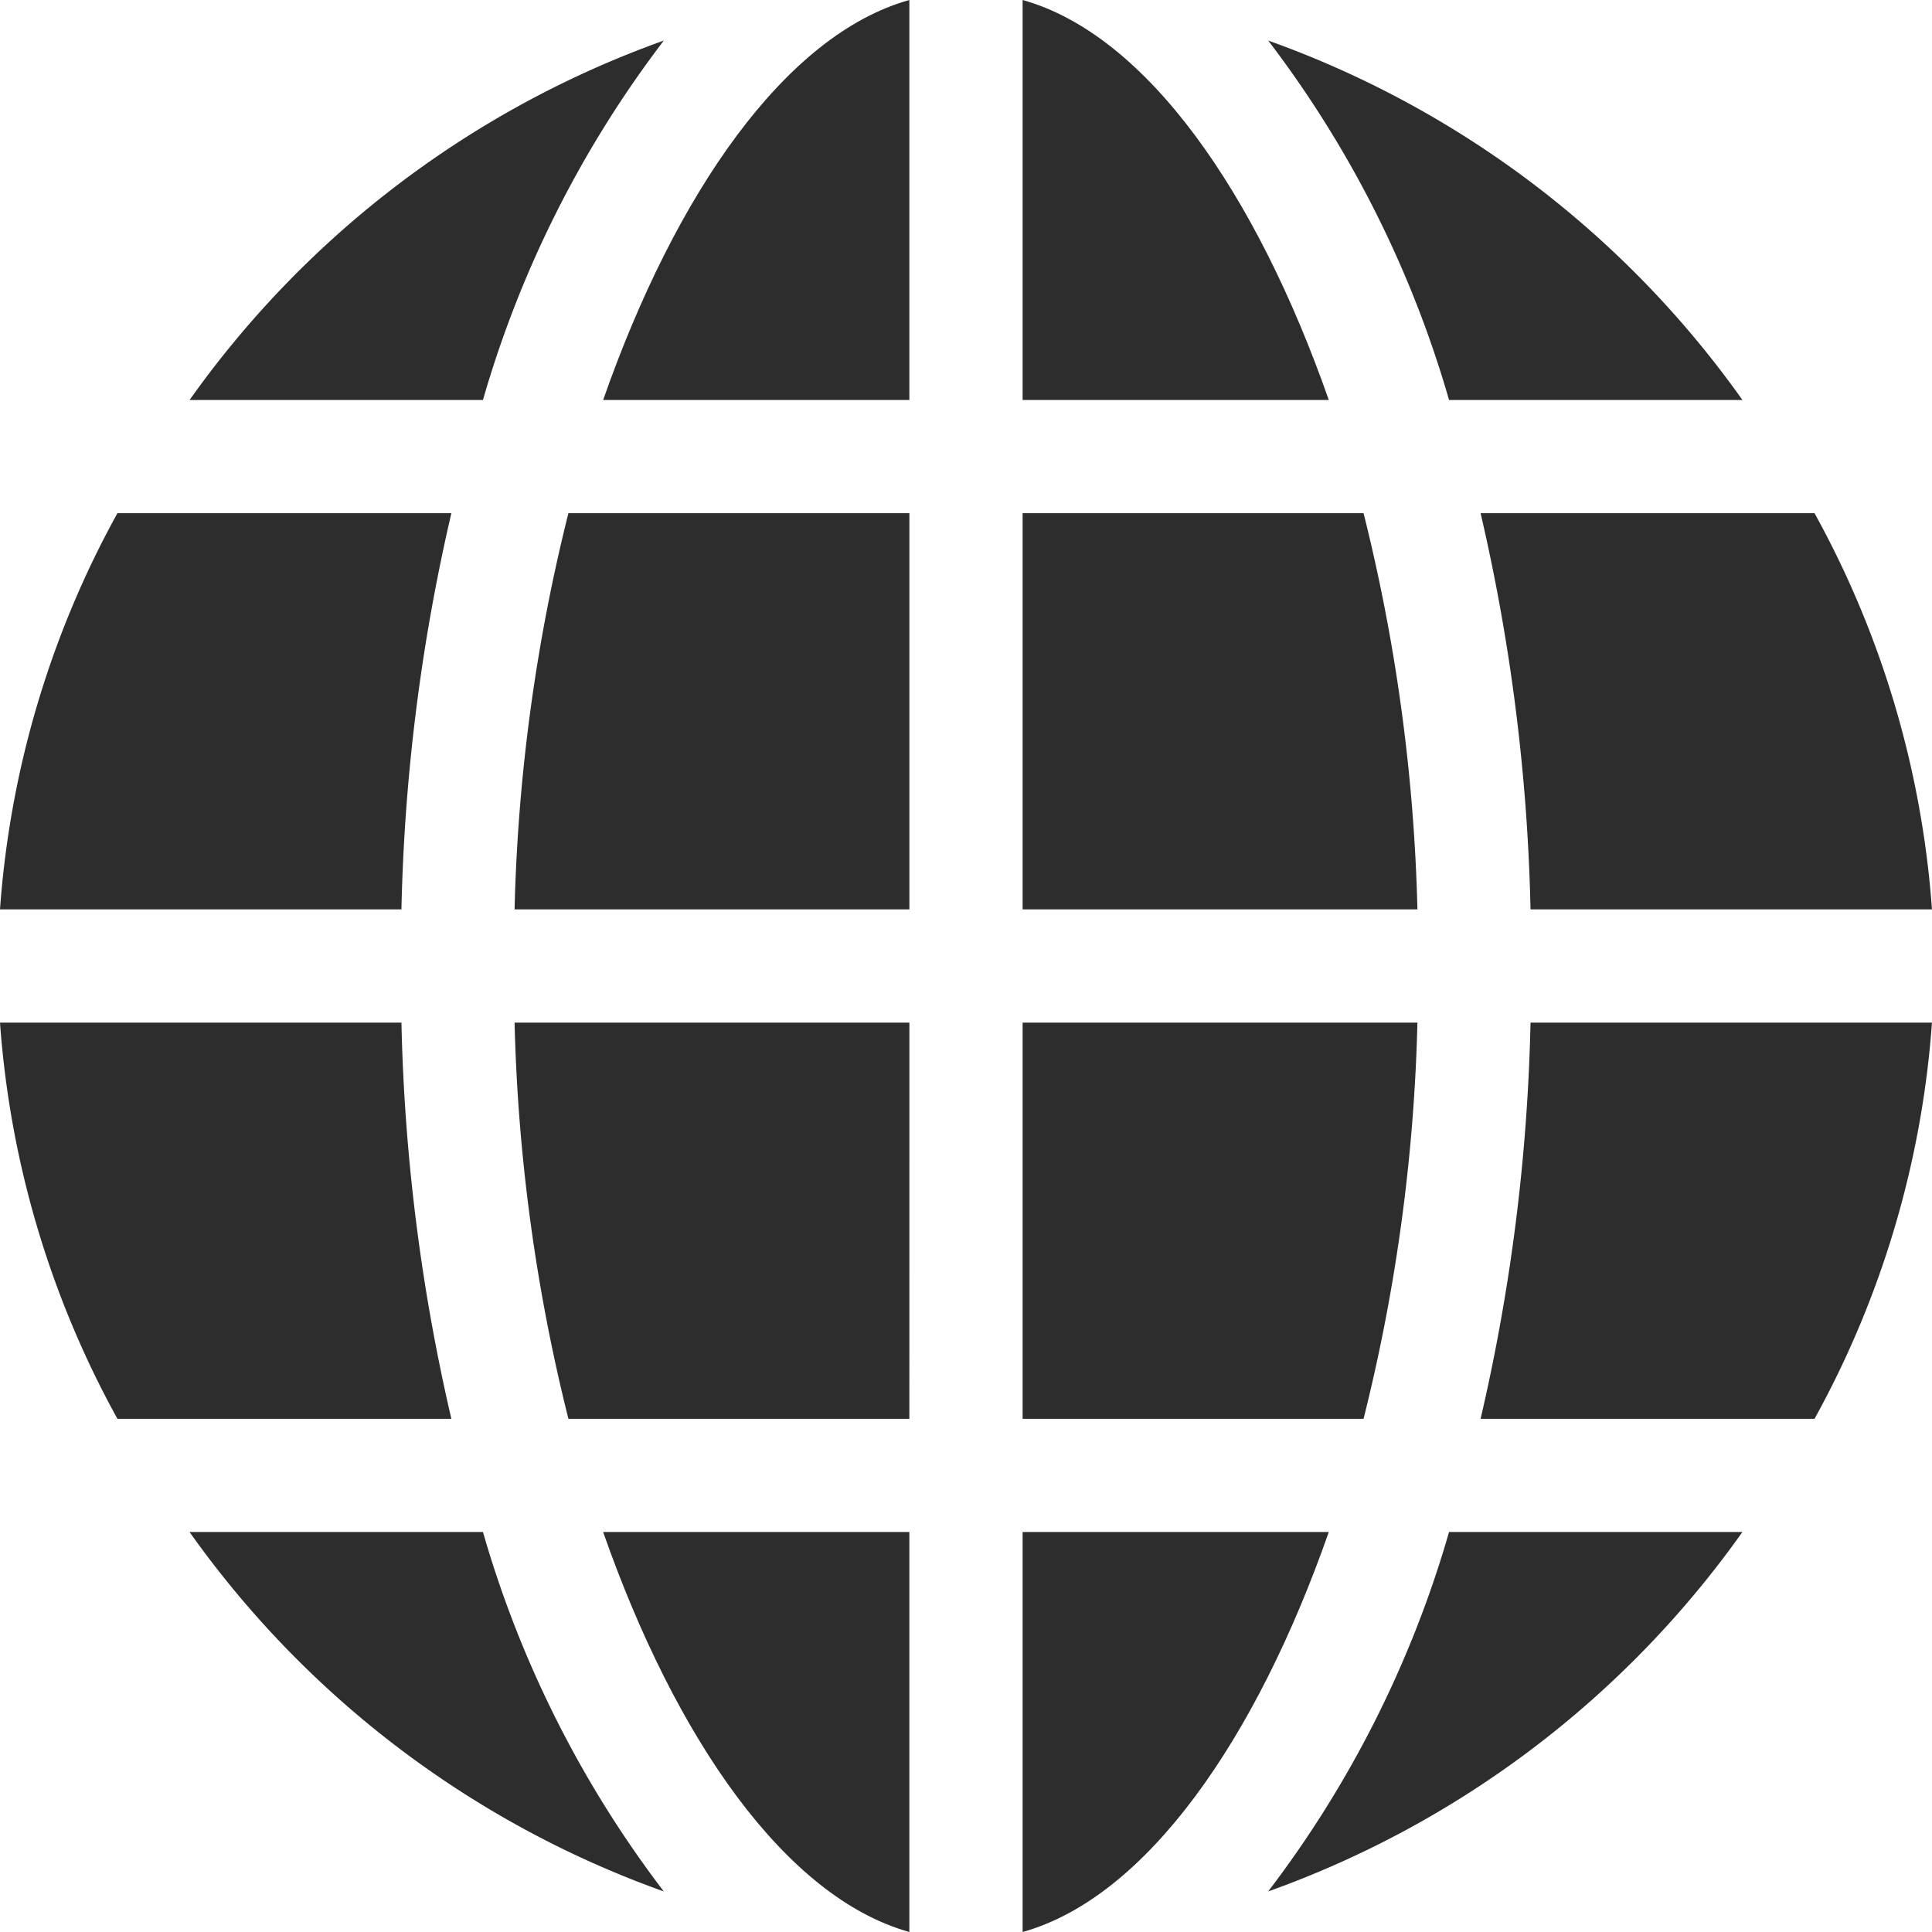
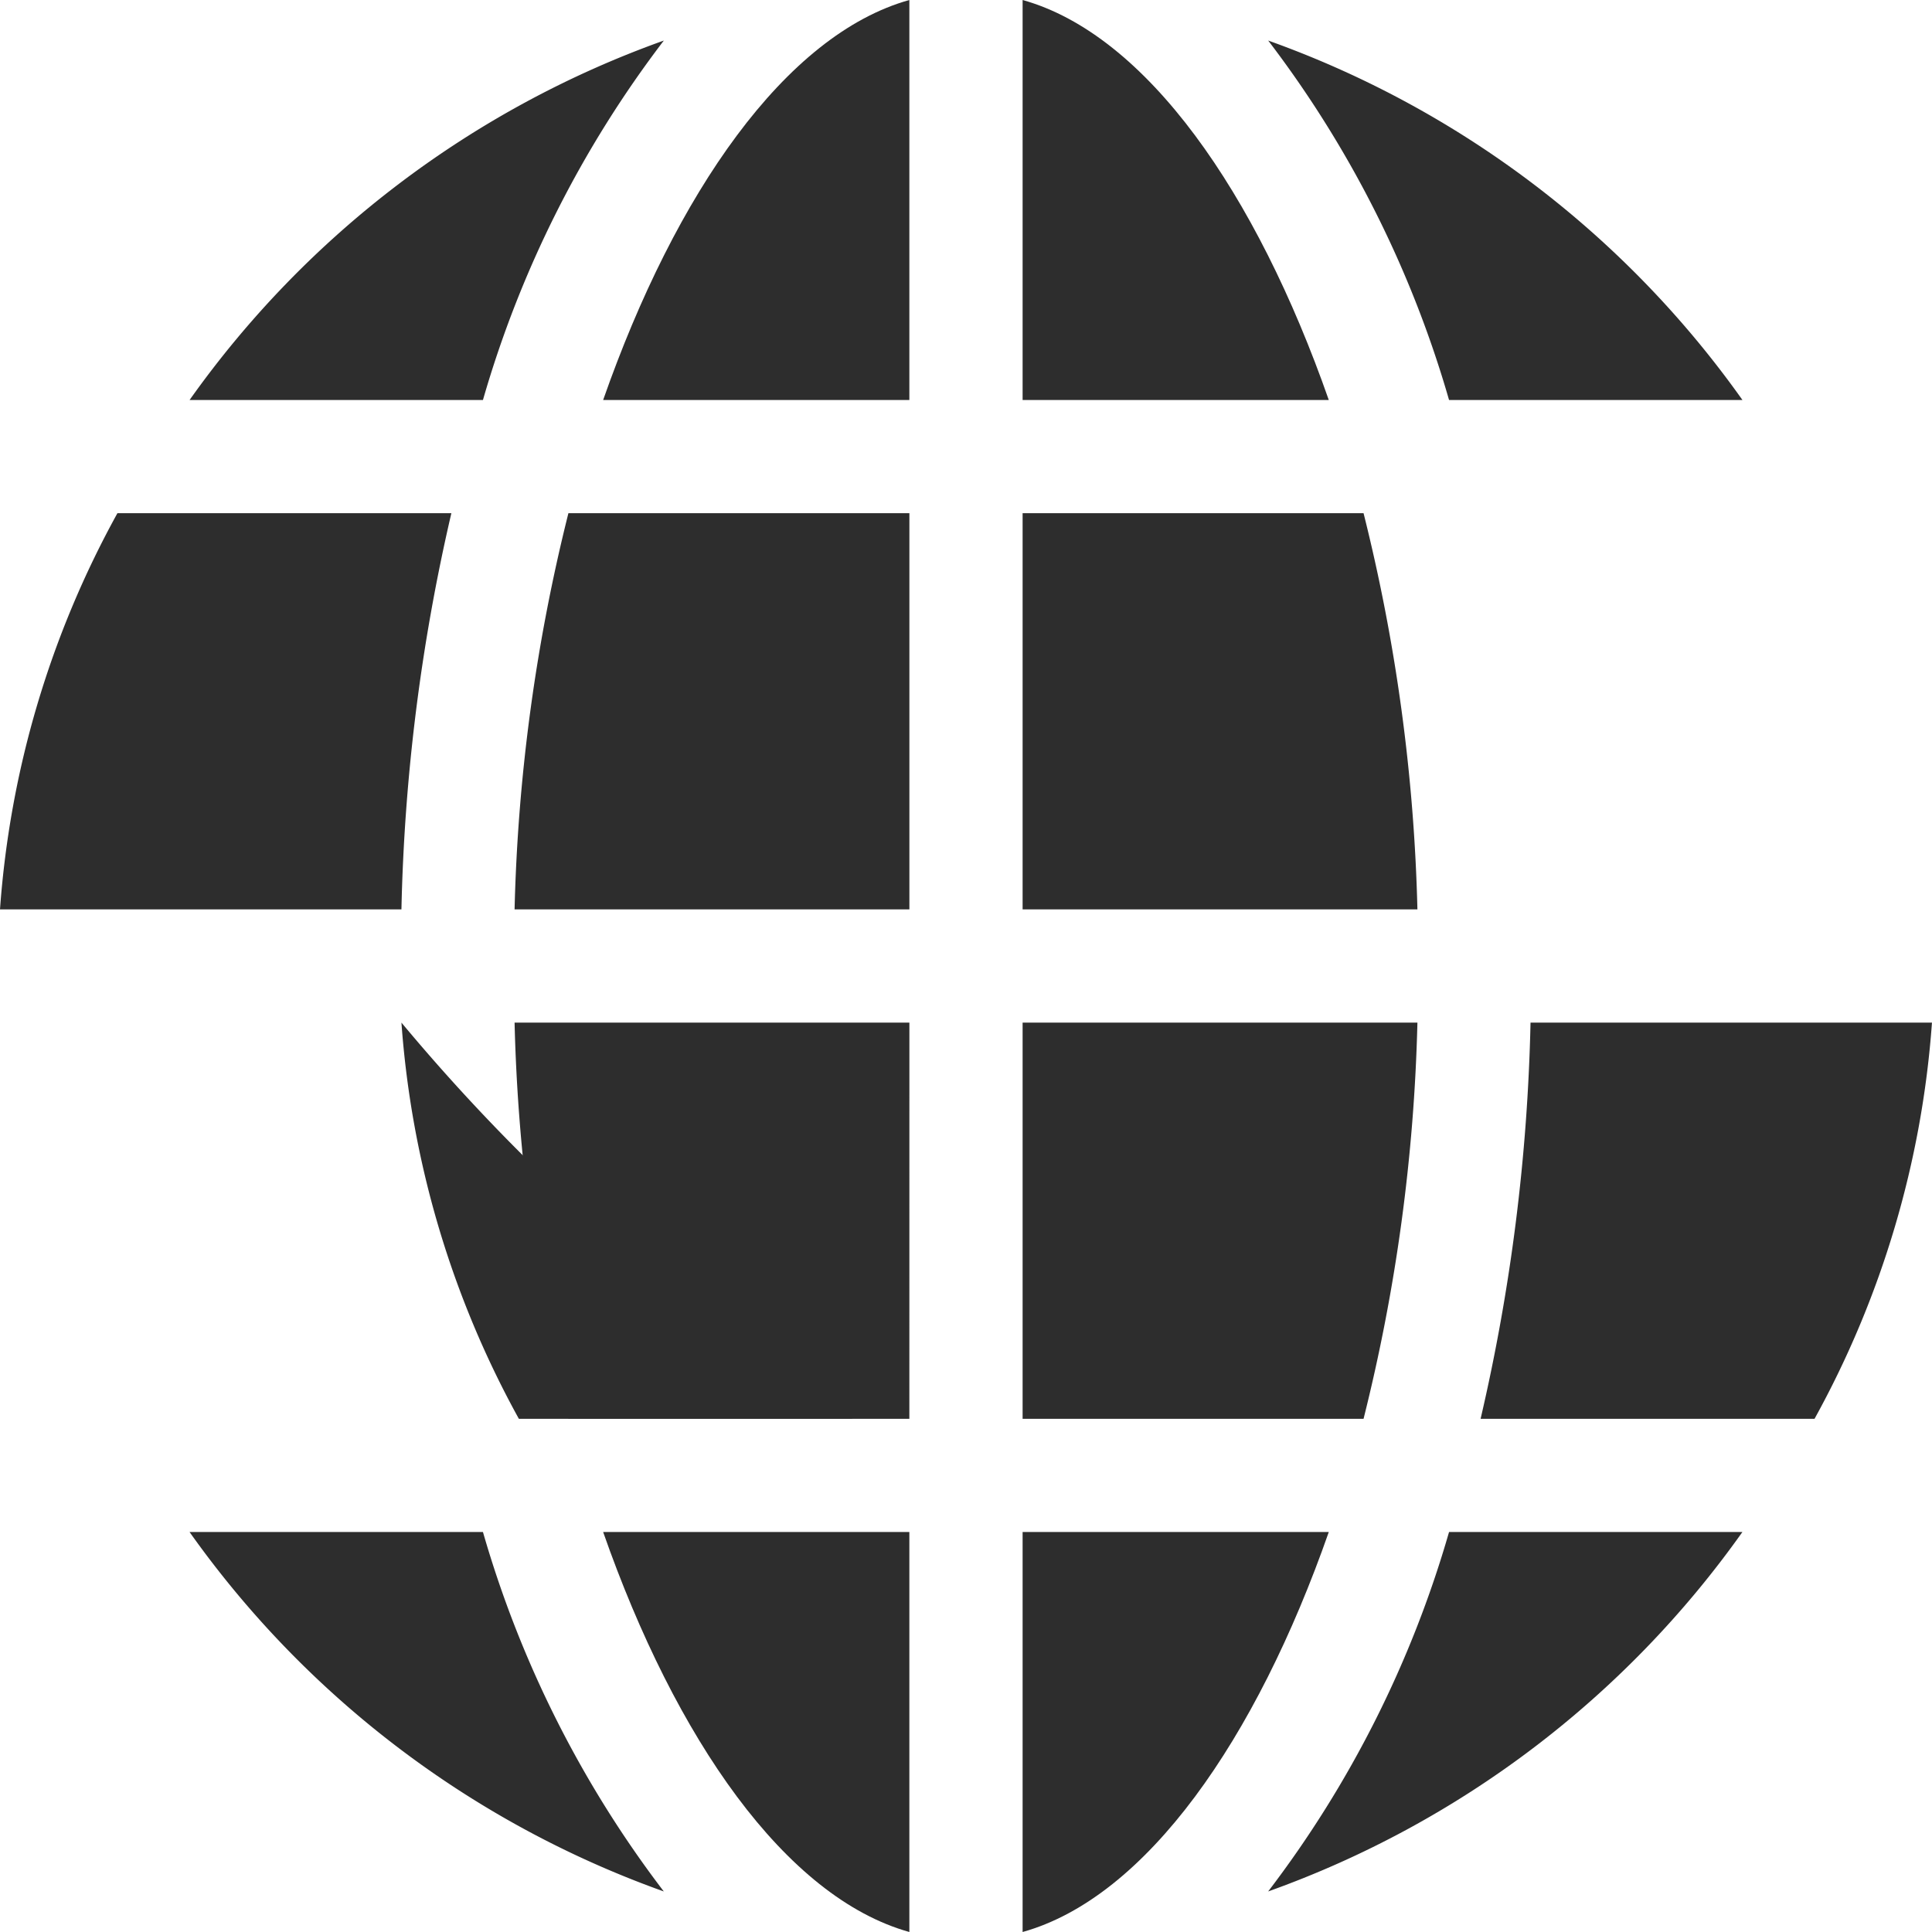
<svg xmlns="http://www.w3.org/2000/svg" id="globe-black" width="54.557" height="54.557" viewBox="0 0 54.557 54.557">
  <path id="Path_322" data-name="Path 322" d="M0,147.188H11.336A54.53,54.53,0,0,1,12.746,136H3.316A27.168,27.168,0,0,0,0,147.188Z" transform="translate(0 -121.508)" fill="#2d2d2d" />
-   <path id="Path_323" data-name="Path 323" d="M11.336,271H0a27.168,27.168,0,0,0,3.316,11.188h9.43A54.53,54.53,0,0,1,11.336,271Z" transform="translate(0 -242.123)" fill="#2d2d2d" />
+   <path id="Path_323" data-name="Path 323" d="M11.336,271a27.168,27.168,0,0,0,3.316,11.188h9.43A54.53,54.53,0,0,1,11.336,271Z" transform="translate(0 -242.123)" fill="#2d2d2d" />
  <path id="Path_324" data-name="Path 324" d="M147.519,147.188V136H137.89a51.022,51.022,0,0,0-1.52,11.188Z" transform="translate(-121.839 -121.508)" fill="#2d2d2d" />
  <path id="Path_325" data-name="Path 325" d="M168.5,11.295V0c-3.5.978-6.6,5.45-8.647,11.295Z" transform="translate(-142.821)" fill="#2d2d2d" />
  <path id="Path_326" data-name="Path 326" d="M168.5,417.295V406h-8.647C161.9,411.845,165,416.317,168.5,417.295Z" transform="translate(-142.821 -362.738)" fill="#2d2d2d" />
  <path id="Path_327" data-name="Path 327" d="M271,0V11.295h8.646C277.6,5.45,274.5.978,271,0Z" transform="translate(-242.123)" fill="#2d2d2d" />
  <path id="Path_328" data-name="Path 328" d="M282.149,147.188A51.028,51.028,0,0,0,280.628,136H271v11.188Z" transform="translate(-242.123 -121.508)" fill="#2d2d2d" />
  <path id="Path_329" data-name="Path 329" d="M147.519,271H136.37a51.027,51.027,0,0,0,1.52,11.188h9.628Z" transform="translate(-121.839 -242.123)" fill="#2d2d2d" />
  <path id="Path_330" data-name="Path 330" d="M341.185,20.893h8.285a27.924,27.924,0,0,0-13.392-10.15A30.735,30.735,0,0,1,341.185,20.893Z" transform="translate(-300.266 -9.598)" fill="#2d2d2d" />
  <path id="Path_331" data-name="Path 331" d="M58.524,406H50.239a27.924,27.924,0,0,0,13.392,10.15A30.734,30.734,0,0,1,58.524,406Z" transform="translate(-44.886 -362.738)" fill="#2d2d2d" />
  <path id="Path_332" data-name="Path 332" d="M58.524,20.893a30.734,30.734,0,0,1,5.108-10.15,27.925,27.925,0,0,0-13.392,10.15Z" transform="translate(-44.886 -9.598)" fill="#2d2d2d" />
  <path id="Path_333" data-name="Path 333" d="M341.186,406a30.735,30.735,0,0,1-5.108,10.15A27.925,27.925,0,0,0,349.47,406Z" transform="translate(-300.267 -362.738)" fill="#2d2d2d" />
  <path id="Path_334" data-name="Path 334" d="M271,271v11.188h9.628A51.019,51.019,0,0,0,282.149,271Z" transform="translate(-242.123 -242.123)" fill="#2d2d2d" />
-   <path id="Path_335" data-name="Path 335" d="M392.379,136a54.54,54.54,0,0,1,1.41,11.188h11.336A27.168,27.168,0,0,0,401.809,136Z" transform="translate(-350.569 -121.508)" fill="#2d2d2d" />
  <path id="Path_336" data-name="Path 336" d="M271,406v11.295c3.5-.978,6.6-5.45,8.646-11.295Z" transform="translate(-242.123 -362.738)" fill="#2d2d2d" />
  <path id="Path_337" data-name="Path 337" d="M405.125,271H393.789a54.529,54.529,0,0,1-1.41,11.188h9.43A27.17,27.17,0,0,0,405.125,271Z" transform="translate(-350.569 -242.123)" fill="#2d2d2d" />
</svg>